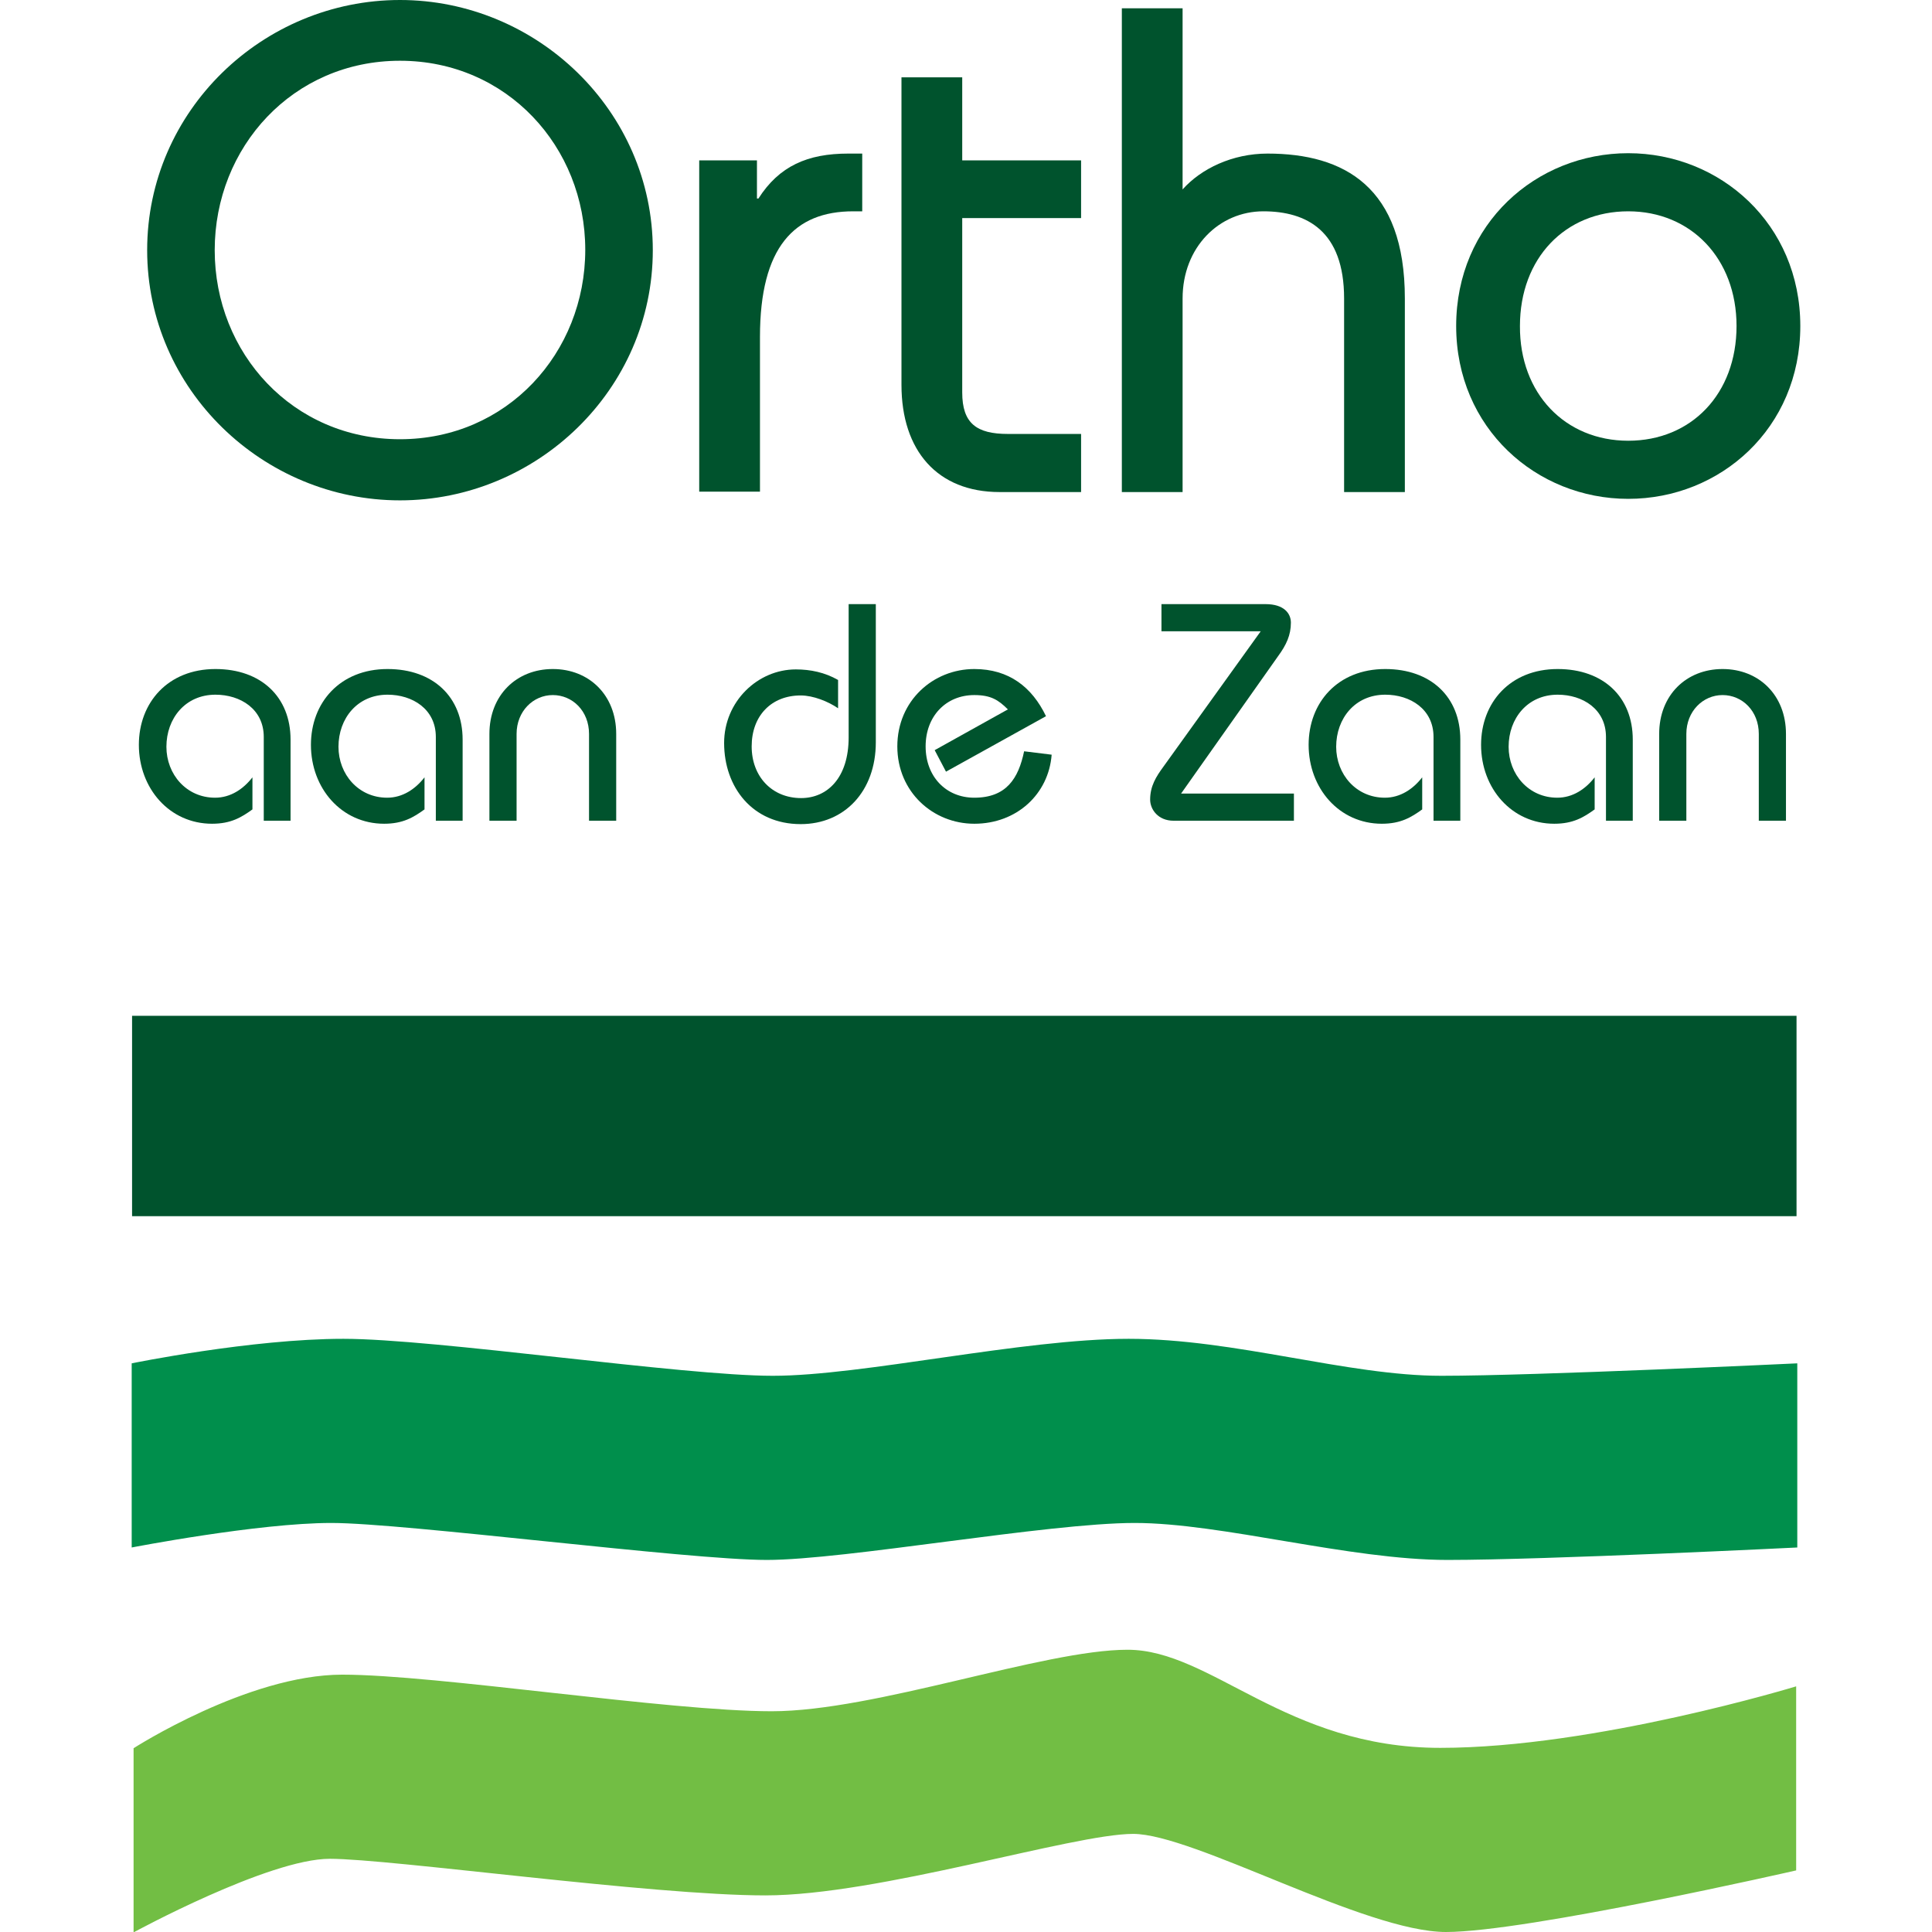
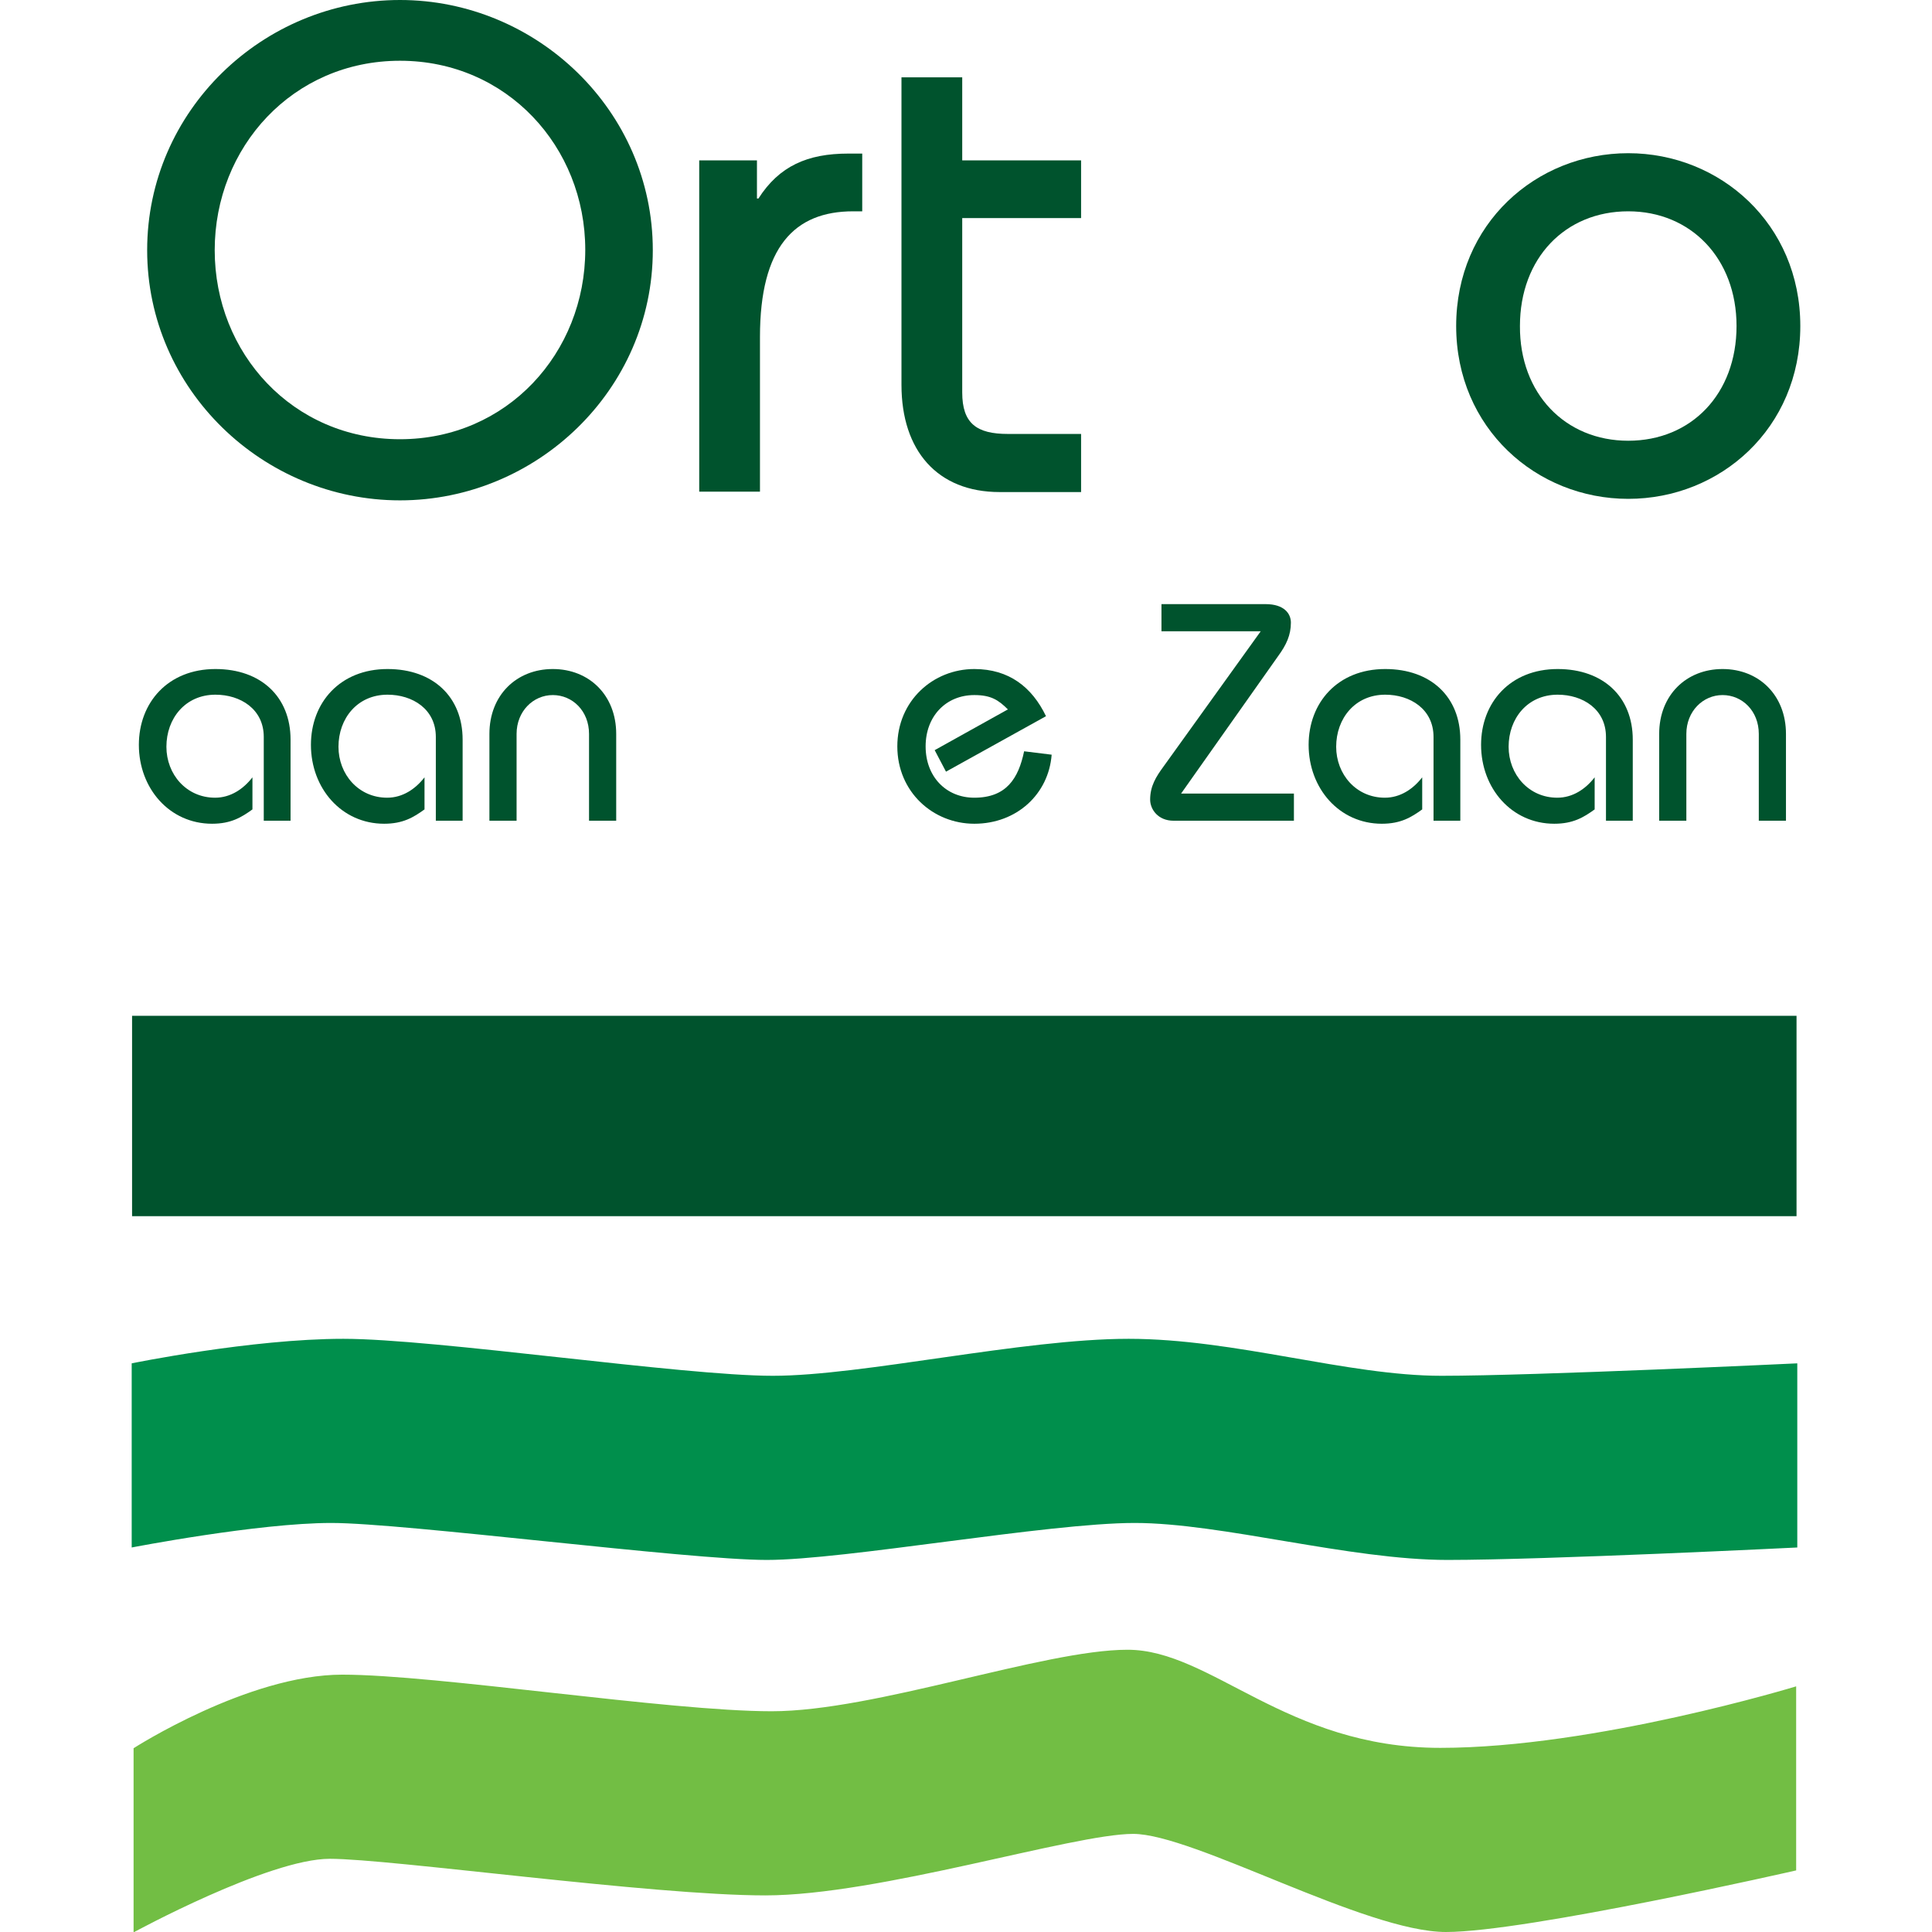
<svg xmlns="http://www.w3.org/2000/svg" version="1.1" id="Layer_1" x="0px" y="0px" viewBox="0 0 512 512" style="enable-background:new 0 0 512 512;" xml:space="preserve">
  <style type="text/css">
	.st0{fill:#00532D;}
	.st1{fill:#72BE44;}
	.st2{fill:#008F4C;}
</style>
  <g>
    <g>
      <path class="st0" d="M106,0c36.2,0,67,29.3,67,66.3s-30.8,66.3-67,66.3c-36.2,0-67-29.3-67-66.3S69.7,0,106,0z M106,116.4    c28.4,0,49.1-22.9,49.1-50.2S134.3,16.1,106,16.1c-28.4,0-49.1,22.9-49.1,50.2S77.6,116.4,106,116.4z" />
      <path class="st0" d="M185.2,42.5h15.4v10.1h0.4c5.5-8.6,13-11.9,23.8-11.9h3.7V56h-2.4c-15.6,0-24.7,9.5-24.7,33.3v41h-16.1V42.5z    " />
      <path class="st0" d="M286.5,57.8H255V104c0,8.2,3.8,11,12.1,11h19.4v15.4h-21.6c-16.5,0-26-11-26-28.4V20.5H255v22h31.5V57.8z" />
-       <path class="st0" d="M297.3,130.3V2.2h16.1v48c4.9-5.5,13.2-9.5,22.5-9.5c20.3,0,36.4,8.8,36.4,38.4v51.3h-16.1V79.1    c0-17.9-9.9-23.1-21.4-23.1c-11.7,0-21.4,9.5-21.4,23.1v51.3H297.3z" />
      <path class="st0" d="M431.5,40.6c24.3,0,45.6,18.7,45.6,45.8c0,27.1-21.2,45.8-45.6,45.8c-24.3,0-45.6-18.7-45.6-45.8    C385.9,59.3,407.1,40.6,431.5,40.6z M431.5,116.8c16.7,0,28.7-12.4,28.7-30.4c0-17.9-12.1-30.4-28.7-30.4    c-16.7,0-28.7,12.4-28.7,30.4C402.7,104.3,414.8,116.8,431.5,116.8z" />
      <path class="st0" d="M69.9,217.5v-22.2c0-7.4-6.2-11.2-12.8-11.2c-8,0-13,6.3-13,13.8c0,7.3,5.3,13.5,12.9,13.5    c4.1,0,7.5-2.3,9.9-5.4v8.5c-2.9,2.1-5.7,3.8-10.7,3.8c-11.3,0-19.4-9.4-19.4-20.9c0-11.2,7.7-20.1,20.3-20.1    c12.1,0,19.9,7.4,19.9,18.7v21.5H69.9z" />
      <path class="st0" d="M115.5,217.5v-22.2c0-7.4-6.2-11.2-12.8-11.2c-8,0-13,6.3-13,13.8c0,7.3,5.3,13.5,12.9,13.5    c4.1,0,7.5-2.3,9.9-5.4v8.5c-2.9,2.1-5.7,3.8-10.7,3.8c-11.3,0-19.4-9.4-19.4-20.9c0-11.2,7.7-20.1,20.3-20.1    c12.1,0,19.9,7.4,19.9,18.7v21.5H115.5z" />
      <path class="st0" d="M129.7,217.5v-23c0-10.3,7.2-17.2,16.8-17.2s16.8,6.9,16.8,17.2v23h-7.2v-23c0-6.1-4.4-10.3-9.6-10.3    c-5.2,0-9.6,4.3-9.6,10.3v23H129.7z" />
-       <path class="st0" d="M232.1,160.1v36.6c0,13-8.3,21.7-19.9,21.7c-12.8,0-20.3-9.8-20.3-21.5c0-11,8.9-19.5,19-19.5    c3.9,0,7.7,0.8,11.2,2.8v7.5c-2.6-1.8-6.6-3.4-9.9-3.4c-7.8,0-13,5.4-13,13.5c0,8,5.4,13.7,13.1,13.7c6.9,0,12.6-5.3,12.6-16.1    v-35.3H232.1z" />
      <path class="st0" d="M250.7,204.5l-3-5.7l19.4-10.8c-2.5-2.5-4.5-3.8-8.9-3.8c-7.5,0-12.9,5.6-12.9,13.6s5.4,13.6,12.9,13.6    c8.5,0,11.7-5.1,13.2-12.3l7.3,0.9c-0.8,10.4-9.2,18.3-20.5,18.3c-10.9,0-20.4-8.4-20.4-20.5c0-12.1,9.5-20.5,20.4-20.5    c9.2,0,15.3,4.8,19,12.5L250.7,204.5z" />
      <path class="st0" d="M307.8,167.3v-7.2h27.6c4.9,0,6.7,2.5,6.7,4.9c0,3.3-1.2,5.9-3.4,8.9l-25.7,36.4h29.9v7.2H311    c-4.1,0-6.2-3-6.2-5.6c0-3.6,1.6-6.1,3.5-8.7l25.8-35.9H307.8z" />
      <path class="st0" d="M379.9,217.5v-22.2c0-7.4-6.2-11.2-12.8-11.2c-8,0-13,6.3-13,13.8c0,7.3,5.3,13.5,12.9,13.5    c4.1,0,7.5-2.3,9.9-5.4v8.5c-2.9,2.1-5.7,3.8-10.7,3.8c-11.3,0-19.4-9.4-19.4-20.9c0-11.2,7.7-20.1,20.3-20.1    c12.1,0,19.9,7.4,19.9,18.7v21.5H379.9z" />
      <path class="st0" d="M425.6,217.5v-22.2c0-7.4-6.2-11.2-12.8-11.2c-8,0-13,6.3-13,13.8c0,7.3,5.3,13.5,12.9,13.5    c4.1,0,7.5-2.3,9.9-5.4v8.5c-2.9,2.1-5.7,3.8-10.7,3.8c-11.3,0-19.4-9.4-19.4-20.9c0-11.2,7.7-20.1,20.3-20.1    c12.1,0,19.9,7.4,19.9,18.7v21.5H425.6z" />
      <path class="st0" d="M439.7,217.5v-23c0-10.3,7.2-17.2,16.8-17.2s16.8,6.9,16.8,17.2v23h-7.2v-23c0-6.1-4.4-10.3-9.6-10.3    c-5.2,0-9.6,4.3-9.6,10.3v23H439.7z" />
    </g>
    <path class="st1" d="M475.9,495.7c0,0-71.3,16.3-92.7,16.3c-21.4,0-66.9-26-82.9-26c-16,0-67.4,16.3-97.5,16.3   c-30.1,0-99.2-9.7-115.4-9.7c-16.2,0-52,19.5-52,19.5v-48.8c0,0,30.3-19.5,55.3-19.5s86.4,9.7,113.8,9.7   c27.4,0,72.1-16.3,94.3-16.3c22.2,0,42,26,82.9,26c40.9,0,94.3-16.3,94.3-16.3V495.7z" />
    <path class="st2" d="M476.3,410.1c0,0-66.7,3.3-92.7,3.3c-26,0-59.9-9.8-82.9-9.8c-23,0-76.7,9.8-97.5,9.8   c-20.9,0-96-9.8-115.4-9.8c-19.4,0-52.9,6.5-52.9,6.5v-48.8c0,0,31.7-6.5,56.1-6.5c24.4,0,89.9,9.8,113.8,9.8   c23.8,0,66.1-9.8,94.3-9.8c28.2,0,58,9.8,82.9,9.8c24.9,0,94.3-3.3,94.3-3.3V410.1z" />
    <rect x="35" y="269.2" class="st0" width="441.1" height="53.1" />
  </g>
</svg>